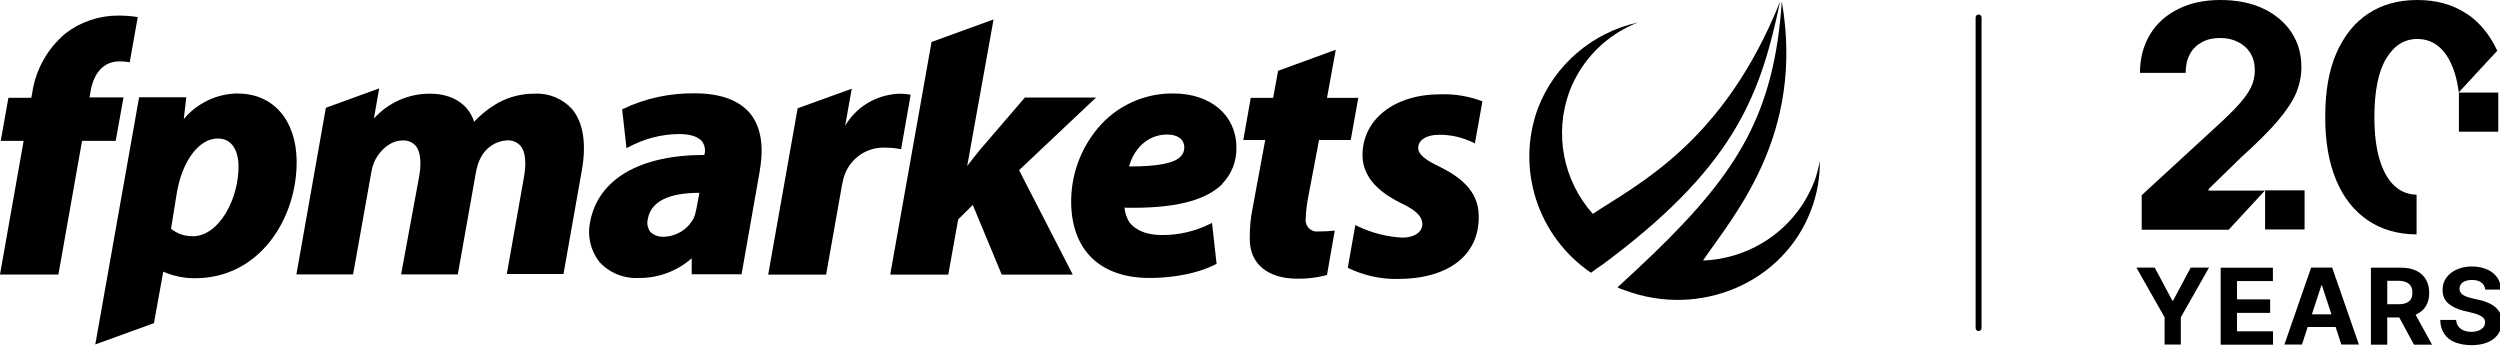
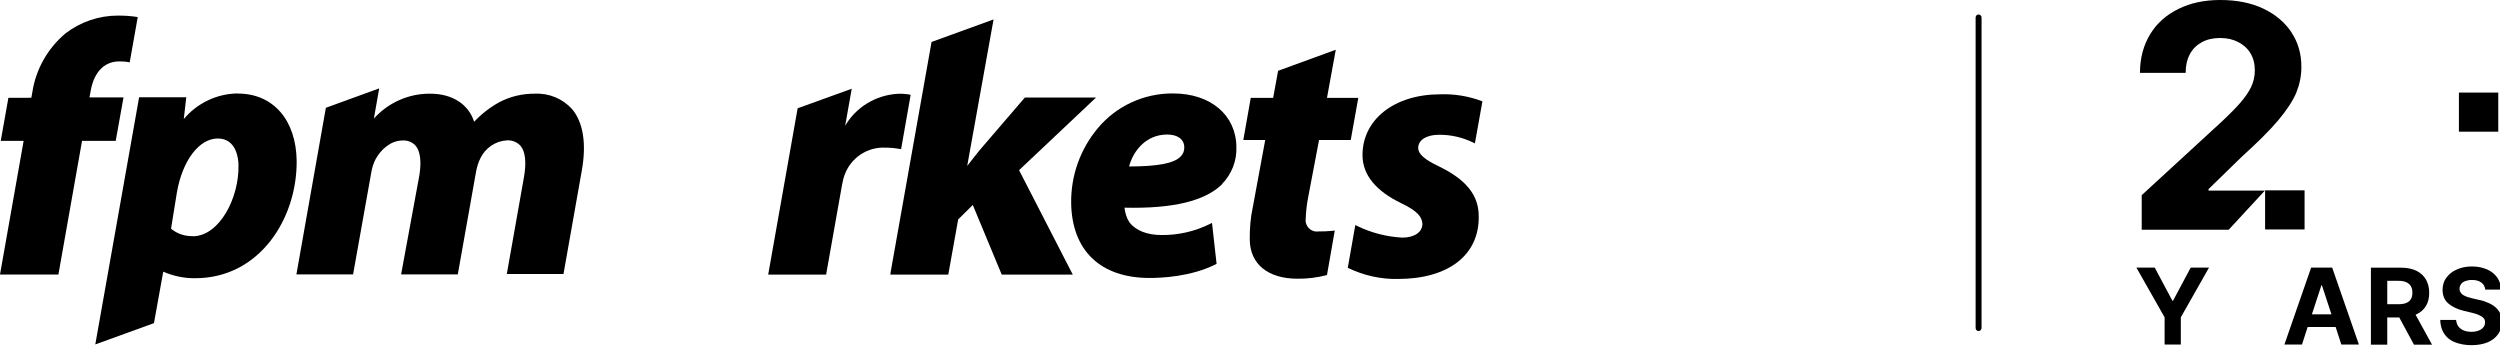
<svg xmlns="http://www.w3.org/2000/svg" id="Layer_1" version="1.1" viewBox="0 0 202 28">
  <path d="M98.74,14.87c.78-.8,1.2-1.87,1.16-2.99-.02-2.58-2.08-4.33-5.11-4.33-2.35-.02-4.59,1.01-6.09,2.81-1.42,1.7-2.18,3.84-2.15,6.05.06,3.83,2.36,6.05,6.34,6.05.95,0,3.33-.1,5.31-1.09l.1-.05-.37-3.31-.2.1c-1.2.59-2.52.89-3.86.88-1.18,0-2.08-.35-2.61-1.02-.23-.36-.36-.77-.4-1.19,3.93.09,6.51-.54,7.89-1.9ZM91.23,13.45c.35-1.31,1.4-2.58,3.08-2.58.85,0,1.38.39,1.38,1.04.01.27-.1.55-.3.74-.53.55-1.86.8-4.16.8Z" />
  <path d="M88.55,7.88h-5.74l-3.66,4.26c-.35.45-.71.88-1,1.27l2.13-11.84-5.01,1.82-3.31,18.62-.02.18h4.68l.8-4.46,1.18-1.17,2.34,5.63h5.74l-4.34-8.44,6.21-5.86Z" />
  <path d="M19.21,7.55c-1.69.02-3.28.78-4.36,2.07l.2-1.76h-3.81l-3.54,19.97,4.74-1.72.75-4.16c.82.36,1.7.54,2.58.53,5.21,0,8.24-4.83,8.2-9.48-.04-3.31-1.9-5.44-4.75-5.44ZM15.57,19.08c-.64.02-1.27-.2-1.75-.6l.47-2.91c.45-2.62,1.81-4.38,3.31-4.38s1.67,1.64,1.67,2.15c.06,2.66-1.55,5.75-3.7,5.75Z" />
  <path d="M9.35,11.38l.63-3.51h-2.75l.1-.55c.12-.72.61-2.36,2.32-2.36.28,0,.55.02.83.08l.65-3.66c-.53-.09-1.07-.12-1.61-.12-1.53,0-3.02.51-4.23,1.44-1.45,1.22-2.4,2.91-2.68,4.77l-.08.43H.68L.06,11.38h1.85l-1.91,10.8h4.72l1.91-10.8h2.73Z" />
-   <path d="M61.39,13.77c.35-2.01.08-3.56-.8-4.63-.9-1.05-2.4-1.6-4.46-1.6-1.99-.02-3.97.39-5.76,1.25l-.1.05.35,3.13.2-.1c1.23-.66,2.61-1.02,4.01-1.04.93,0,1.55.2,1.88.57.22.3.31.68.22,1.04l-.02.08c-5.27,0-8.62,1.99-9.24,5.47-.22,1.12.06,2.27.75,3.16.8.89,1.97,1.37,3.18,1.31,1.58.02,3.11-.55,4.29-1.59v1.29h4.03l1.48-8.41ZM56.26,16.91c-.04.24-.11.47-.2.7-.47.91-1.4,1.49-2.43,1.52-.4.02-.79-.12-1.08-.39-.23-.31-.3-.7-.2-1.07.25-1.37,1.65-2.09,4.16-2.09l-.25,1.34Z" />
  <path d="M107.82,18.63l-.15.02c-.37.04-.75.05-1.12.05-.51.08-.97-.27-1.05-.77-.01-.09-.01-.16,0-.25.02-.58.09-1.17.2-1.74l.88-4.63h2.56l.61-3.4h-2.53l.71-3.89-4.66,1.7-.4,2.19h-1.81l-.6,3.4h1.77l-1,5.41c-.19.86-.26,1.75-.25,2.64.02,1.97,1.46,3.16,3.86,3.16.8.01,1.61-.09,2.38-.3l.63-3.6Z" />
  <path d="M116.24,13.43c-1.16-.55-1.65-1-1.65-1.47,0-.65.67-1.07,1.68-1.07.96-.01,1.89.21,2.75.62l.15.08.61-3.4c-1.09-.42-2.25-.61-3.4-.57-3.74,0-6.31,2.05-6.29,4.95.02,1.57,1.08,2.86,3.13,3.85,1.4.67,1.67,1.15,1.71,1.66,0,.67-.63,1.12-1.63,1.12-1.27-.07-2.5-.39-3.64-.94l-.15-.08-.61,3.46c1.26.61,2.65.93,4.05.9,4.09,0,6.59-1.94,6.53-5.08.01-2.15-1.72-3.28-3.24-4.03Z" />
  <path d="M46.23,8.82c-.77-.85-1.88-1.31-3.03-1.25-1-.01-1.99.23-2.88.7-.75.42-1.42.94-2.01,1.57-.45-1.42-1.77-2.27-3.54-2.27-1.74-.02-3.4.72-4.56,2.01l.43-2.44-4.31,1.57-2.38,13.46h4.58l1.48-8.29c.06-.36.18-.72.35-1.04.4-.72,1.18-1.49,2.18-1.49.4-.02.78.13,1.05.43.37.45.47,1.27.3,2.36l-1.48,8.03h4.58l1.48-8.32c.07-.37.18-.73.35-1.07.4-.83,1.22-1.39,2.15-1.44.41-.02.79.13,1.08.43.4.47.5,1.35.28,2.58l-1.38,7.79h4.58l1.48-8.36c.39-2.19.11-3.9-.79-4.97Z" />
  <path d="M73.47,7.63c-.32-.04-.64-.07-.95-.05-1.76.11-3.35,1.07-4.23,2.58l.53-2.99-4.37,1.58-2.38,13.44h4.68l1.28-7.21c.06-.33.13-.65.25-.94.52-1.32,1.83-2.18,3.26-2.11.37,0,.75.03,1.12.1l.15.02.77-4.38-.12-.03Z" />
-   <path d="M128.59,22.01c.3-.22.57-.43.88-.62.23-.18.73-.55.73-.55,10.15-7.7,12.1-13.42,13.63-20.71-4.56,11.37-11.45,14.71-15.13,17.15-2.41-2.7-3.14-6.51-1.88-9.91.97-2.54,2.96-4.55,5.51-5.55-3.69.82-6.73,3.43-8.07,6.94-1.79,4.89-.01,10.36,4.31,13.29-.01-.02,0-.04.02-.04Z" />
-   <path d="M146.57,14.72c-1.45,3.7-4.98,6.18-8.97,6.33,2.5-3.66,8.24-10.16,6.37-20.93-.61,8.97-3.48,13.72-10.37,20.38-.83.8-1.71,1.62-2.65,2.48-.09.08-.18.16-.25.25.19.09.38.16.57.22,6.11,2.29,12.86-.62,15.06-6.47.49-1.27.73-2.63.71-3.98-.11.58-.25,1.16-.46,1.72Z" />
  <path d="M159.87,26.75c-.13,0-.24-.11-.24-.24V1.41c0-.13.11-.24.24-.24s.24.11.24.24v25.1c-.01.13-.11.24-.24.24Z" />
  <path d="M175.58,24.3h-.05l-1.43-2.68h-1.48l2.28,4.02v2.2h1.31v-2.2l2.28-4.02h-1.48l-1.43,2.68Z" />
-   <path d="M180.75,25.28h2.68v-1.09h-2.68v-1.48h2.9v-1.08h-4.22v6.22h4.23v-1.08h-2.91v-1.48Z" />
  <path d="M186.74,21.62l-2.16,6.22h1.42l.46-1.42h2.26l.46,1.42h1.42l-2.16-6.22h-1.71ZM186.8,25.4l.77-2.35h.04l.77,2.35h-1.59Z" />
  <path d="M195.24,25.4c.34-.15.6-.38.78-.68.18-.3.26-.66.26-1.06s-.09-.77-.26-1.07c-.18-.31-.43-.54-.77-.71-.33-.16-.74-.25-1.21-.25h-2.47v6.22h1.32v-2.2h.97l1.19,2.2h1.46l-1.33-2.42s.03-.01.06-.02ZM192.89,22.69h.89c.25,0,.46.03.64.11.18.08.3.19.38.33.09.14.12.32.12.53s-.04.37-.12.51c-.08.14-.21.24-.38.31-.16.07-.38.1-.63.1h-.9v-1.88Z" />
  <path d="M202.04,25.37c-.09-.2-.22-.37-.39-.53-.17-.15-.36-.27-.6-.37-.23-.1-.47-.19-.75-.24l-.56-.13c-.13-.03-.26-.07-.39-.11-.12-.04-.23-.1-.32-.15-.09-.05-.16-.13-.22-.22-.06-.09-.08-.18-.08-.3,0-.13.04-.25.12-.36.08-.11.19-.19.34-.25.14-.05.33-.09.55-.09.32,0,.57.07.75.21.19.13.29.33.32.57h1.27c-.01-.37-.11-.7-.3-.97-.19-.27-.46-.5-.82-.66-.35-.15-.75-.24-1.22-.24s-.86.08-1.22.24c-.36.15-.64.38-.85.66-.21.28-.31.61-.31.99,0,.46.15.82.45,1.09.31.27.73.47,1.24.6l.68.16c.23.05.42.12.58.19.15.07.28.15.36.24.09.09.12.21.12.35,0,.15-.04.28-.13.39-.09.11-.22.21-.39.27-.17.07-.36.1-.58.1s-.43-.03-.62-.11c-.18-.07-.32-.18-.43-.32-.11-.14-.16-.32-.19-.53h-1.28c.01.45.12.82.33,1.13.21.31.5.54.87.68.37.14.82.23,1.32.23s.95-.08,1.31-.23c.36-.15.64-.37.84-.65.2-.27.29-.6.3-.99,0-.24-.04-.47-.14-.67Z" />
  <path d="M185.15,2.61c-.54-.81-1.31-1.46-2.29-1.92-.98-.46-2.13-.69-3.45-.69s-2.41.24-3.39.72c-.98.48-1.75,1.16-2.29,2.05-.54.89-.82,1.93-.82,3.12h3.69c0-.58.11-1.08.34-1.51.23-.43.55-.74.97-.97.42-.23.91-.34,1.48-.34s1.02.11,1.44.32c.42.21.76.51,1,.9.24.39.36.85.36,1.39,0,.48-.1.93-.3,1.35-.2.42-.49.83-.87,1.27-.38.44-.85.91-1.41,1.44l-6.56,6.03v2.79h7.03l2.92-3.16h-4.55v-.12l2.69-2.62c1.27-1.15,2.25-2.12,2.94-2.94.69-.82,1.18-1.57,1.46-2.23.27-.67.41-1.36.41-2.05.01-1.07-.26-2.01-.8-2.82Z" />
-   <path d="M199.3,1.11c-1.11-.74-2.43-1.11-3.98-1.11s-2.87.37-3.98,1.11c-1.11.73-1.96,1.81-2.57,3.21-.61,1.4-.89,3.11-.89,5.1-.01,2,.29,3.71.88,5.13s1.46,2.51,2.57,3.26c1.1.74,2.4,1.12,3.93,1.13v-3.21c-.67-.01-1.27-.24-1.77-.7-.52-.47-.92-1.17-1.21-2.11-.29-.94-.43-2.11-.43-3.51.01-2.08.32-3.63.96-4.69.63-1.04,1.46-1.57,2.51-1.57.71,0,1.31.23,1.83.7.52.47.91,1.16,1.2,2.08.14.45.24.96.32,1.53l3.11-3.36c-.6-1.29-1.42-2.3-2.48-3Z" />
  <path d="M186.21,15.38h-3.19v3.16h3.19v-3.16Z" />
  <path d="M201.86,7.48h-3.18v3.16h3.18v-3.16Z" />
</svg>